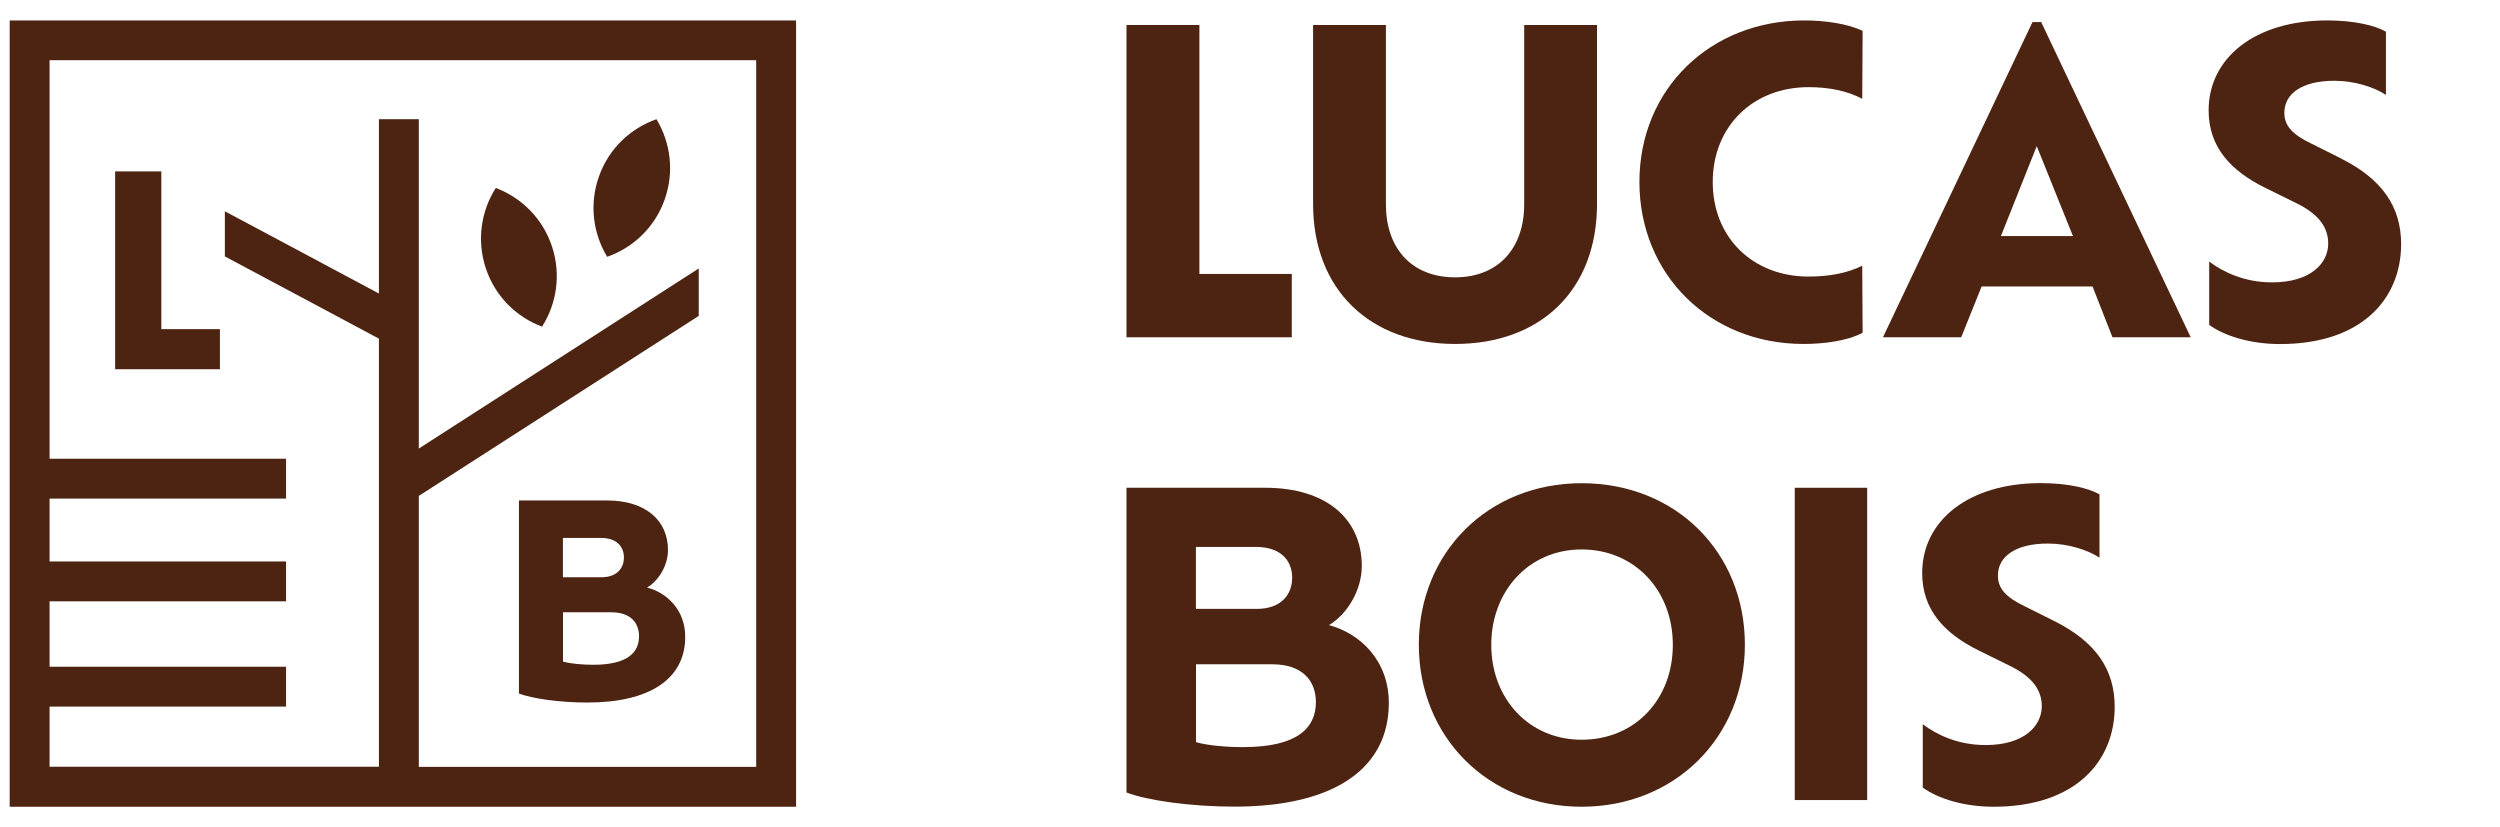
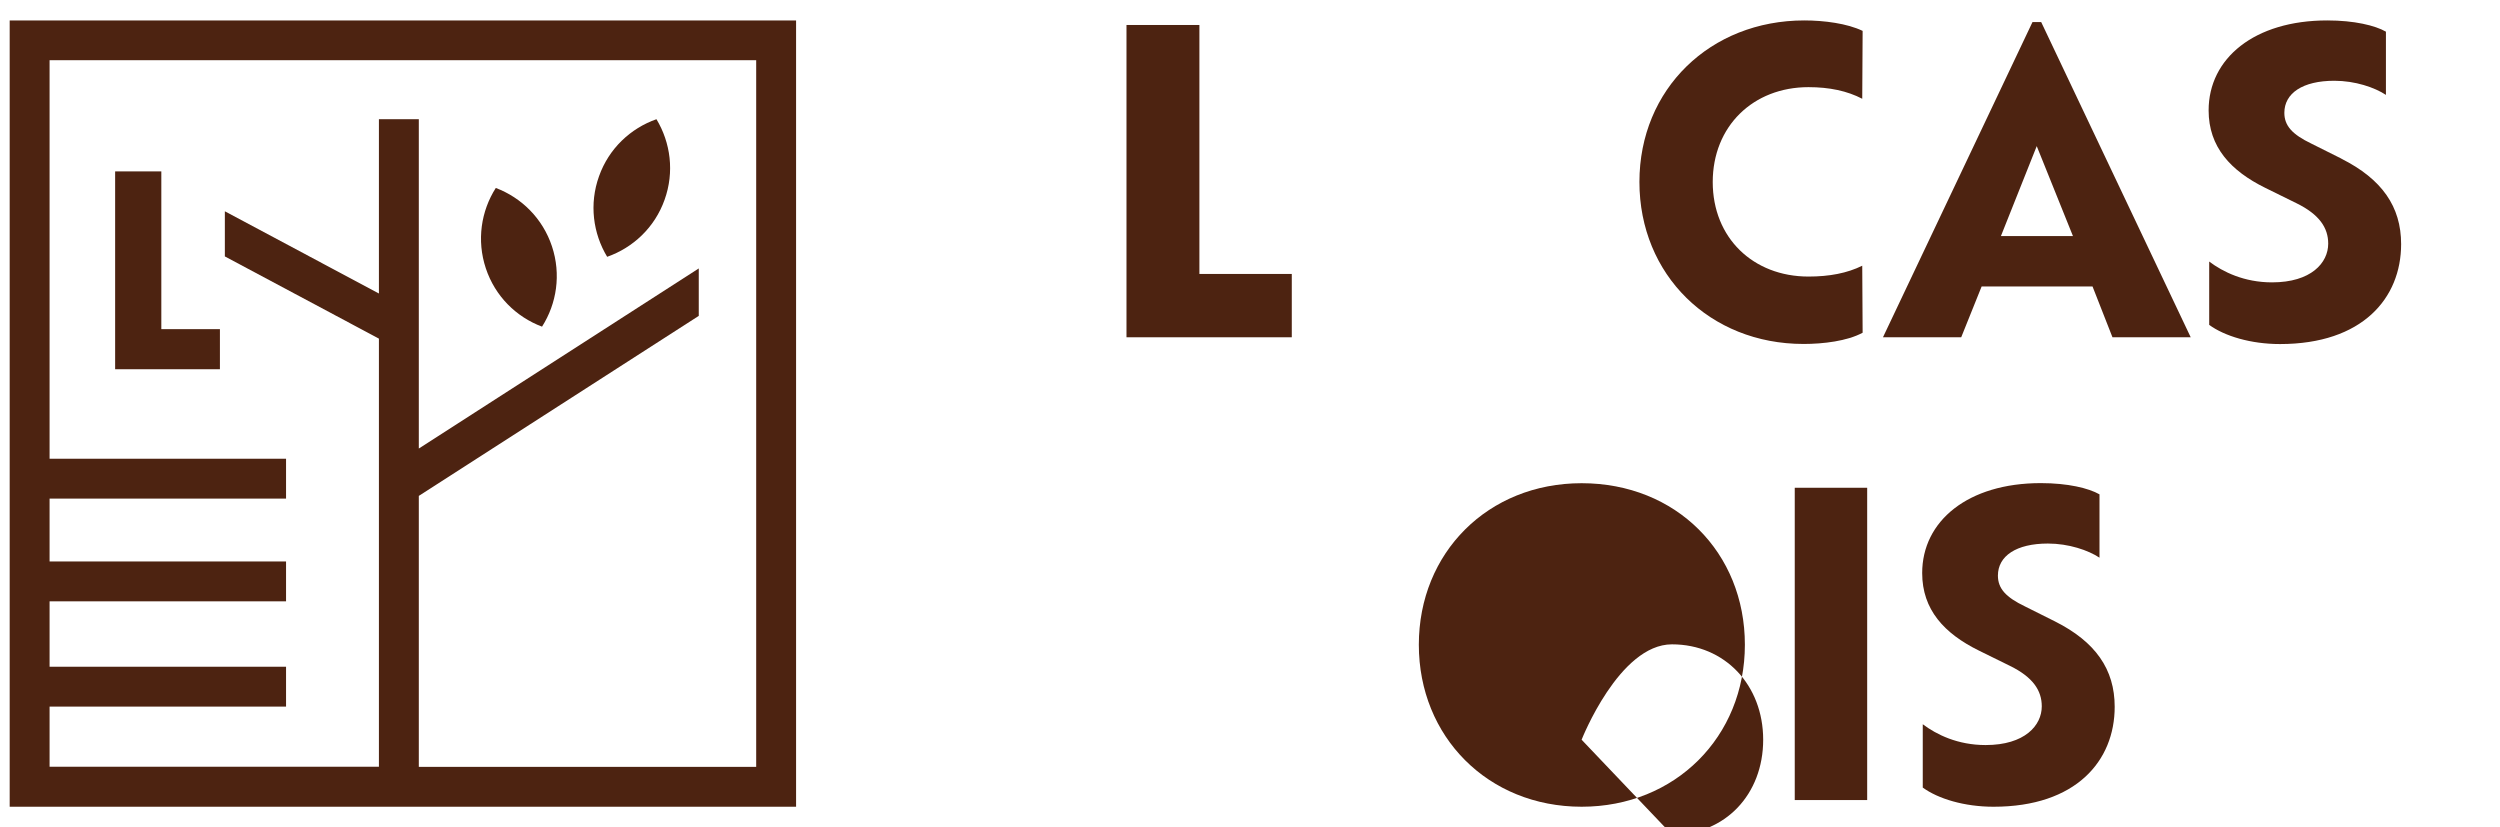
<svg xmlns="http://www.w3.org/2000/svg" id="Calque_1" data-name="Calque 1" viewBox="0 0 258.17 85.41">
  <defs>
    <style>
      .cls-1 {
        fill-rule: evenodd;
      }

      .cls-1, .cls-2 {
        fill: #4d2311;
      }
    </style>
  </defs>
  <g>
    <polygon class="cls-1" points="133.4 28.29 123.86 28.29 123.86 2.58 116.33 2.58 116.33 34.83 133.4 34.83 133.4 28.29" />
-     <path class="cls-1" d="m150.26,35.52c8.86,0,14.66-5.59,14.66-14.45V2.58h-7.52v18.53c0,4.47-2.62,7.53-7.14,7.53s-7.14-3.05-7.14-7.53V2.58h-7.52v18.49c0,8.86,5.89,14.45,14.66,14.45Z" />
    <path class="cls-1" d="m186.24,35.52c2.06,0,4.52-.3,6.11-1.16l-.04-6.92c-1.55.77-3.4,1.12-5.55,1.12-5.72,0-9.89-4-9.89-9.76s4.17-9.8,9.89-9.8c2.15,0,4,.39,5.55,1.2l.04-7.01c-1.59-.77-4-1.08-6.02-1.08-9.72,0-17.03,7.09-17.03,16.68s7.27,16.73,16.94,16.73Z" />
    <path class="cls-1" d="m204.65,29.58h11.44l2.06,5.25h8.08l-15.44-32.55h-.9l-15.44,32.55h8.08l2.11-5.25Zm5.68-14.49l3.74,9.29h-7.44l3.7-9.29Z" />
    <path class="cls-1" d="m241.79,16.38l-3.1-1.55c-1.98-.95-2.79-1.85-2.79-3.18,0-2.02,1.89-3.31,5.16-3.31,2.15,0,4.17.69,5.33,1.46V3.27c-1.12-.64-3.27-1.16-6.06-1.16-7.52,0-12.25,3.91-12.25,9.29,0,3.78,2.28,6.24,5.85,8l3.23,1.59c2.36,1.16,3.27,2.54,3.27,4.17,0,1.98-1.76,4-5.8,4-2.88,0-5.07-1.08-6.49-2.15v6.54c1.59,1.16,4.3,1.98,7.31,1.98,8.51,0,12.51-4.73,12.51-10.32,0-3.87-1.98-6.71-6.15-8.81Z" />
-     <path class="cls-1" d="m137.23,64.56c1.89-1.12,3.4-3.61,3.4-6.11,0-4.82-3.61-8.08-9.98-8.08h-14.32v31.47c2.15.82,6.62,1.46,11.14,1.46,10.28,0,15.95-3.91,15.95-10.71,0-4.39-2.97-7.18-6.19-8.04Zm-13.72-8.08h6.19c2.62,0,3.74,1.46,3.74,3.18s-1.12,3.22-3.66,3.22h-6.28v-6.41Zm4.9,20.68c-1.63,0-3.74-.17-4.9-.52v-8.04h7.87c3.14,0,4.51,1.72,4.51,3.91,0,2.71-1.98,4.64-7.48,4.64Z" />
-     <path class="cls-1" d="m163.33,49.9c-9.67,0-16.81,7.18-16.81,16.68s7.14,16.73,16.81,16.73,16.86-7.22,16.86-16.73-7.09-16.68-16.86-16.68Zm0,26.49c-5.46,0-9.33-4.26-9.33-9.8s3.87-9.85,9.33-9.85,9.42,4.21,9.42,9.85-3.91,9.8-9.42,9.8Z" />
+     <path class="cls-1" d="m163.33,49.9c-9.67,0-16.81,7.18-16.81,16.68s7.14,16.73,16.81,16.73,16.86-7.22,16.86-16.73-7.09-16.68-16.86-16.68Zm0,26.49s3.87-9.85,9.33-9.85,9.42,4.21,9.42,9.85-3.91,9.8-9.42,9.8Z" />
    <rect class="cls-2" x="185.34" y="50.37" width="7.48" height="32.25" />
    <path class="cls-1" d="m212.21,64.17l-3.1-1.55c-1.98-.95-2.79-1.85-2.79-3.18,0-2.02,1.89-3.31,5.16-3.31,2.15,0,4.17.69,5.33,1.46v-6.54c-1.12-.64-3.27-1.16-6.06-1.16-7.52,0-12.25,3.91-12.25,9.29,0,3.78,2.28,6.24,5.85,8l3.23,1.59c2.36,1.16,3.27,2.54,3.27,4.17,0,1.98-1.76,4-5.8,4-2.88,0-5.07-1.08-6.49-2.15v6.54c1.59,1.16,4.3,1.98,7.31,1.98,8.51,0,12.51-4.73,12.51-10.32,0-3.87-1.98-6.71-6.15-8.81Z" />
  </g>
  <g>
-     <path class="cls-1" d="m66.83,60.67c1.2-.71,2.15-2.29,2.15-3.87,0-3.05-2.29-5.12-6.32-5.12h-9.07v19.94c1.36.52,4.2.93,7.06.93,6.51,0,10.11-2.48,10.11-6.78,0-2.78-1.88-4.55-3.92-5.09Zm-8.69-5.12h3.92c1.66,0,2.37.93,2.37,2.02s-.71,2.04-2.32,2.04h-3.98v-4.06Zm3.11,13.1c-1.04,0-2.37-.11-3.11-.33v-5.09h4.99c1.99,0,2.86,1.09,2.86,2.48,0,1.72-1.25,2.94-4.74,2.94Z" />
    <polygon class="cls-1" points="22.71 33.99 16.66 33.99 16.66 17.7 11.89 17.7 11.89 38.13 22.71 38.13 22.71 33.99" />
    <path class="cls-1" d="m1,83.31h81.21V2.11H1v81.2ZM78.09,6.22v72.97h-34.84v-27.98l28.91-18.59v-4.9l-28.91,18.6V12.31h-4.12v18l-15.91-8.49v4.66l15.91,8.49v44.21H5.12v-6.21h24.42v-4.12H5.12v-6.75h24.42v-4.12H5.12v-6.49h24.42v-4.12H5.12V6.22h72.98Z" />
    <path class="cls-1" d="m68.63,20.63c1.03-2.87.62-5.9-.84-8.32-2.67.94-4.91,3.02-5.93,5.89-1.03,2.87-.62,5.9.84,8.32,2.67-.94,4.91-3.02,5.93-5.89Z" />
    <path class="cls-1" d="m55.97,33.74c1.52-2.38,1.99-5.41,1.03-8.3-.96-2.89-3.15-5.03-5.8-6.03-1.52,2.38-1.99,5.41-1.03,8.3.96,2.89,3.15,5.03,5.8,6.02Z" />
  </g>
</svg>